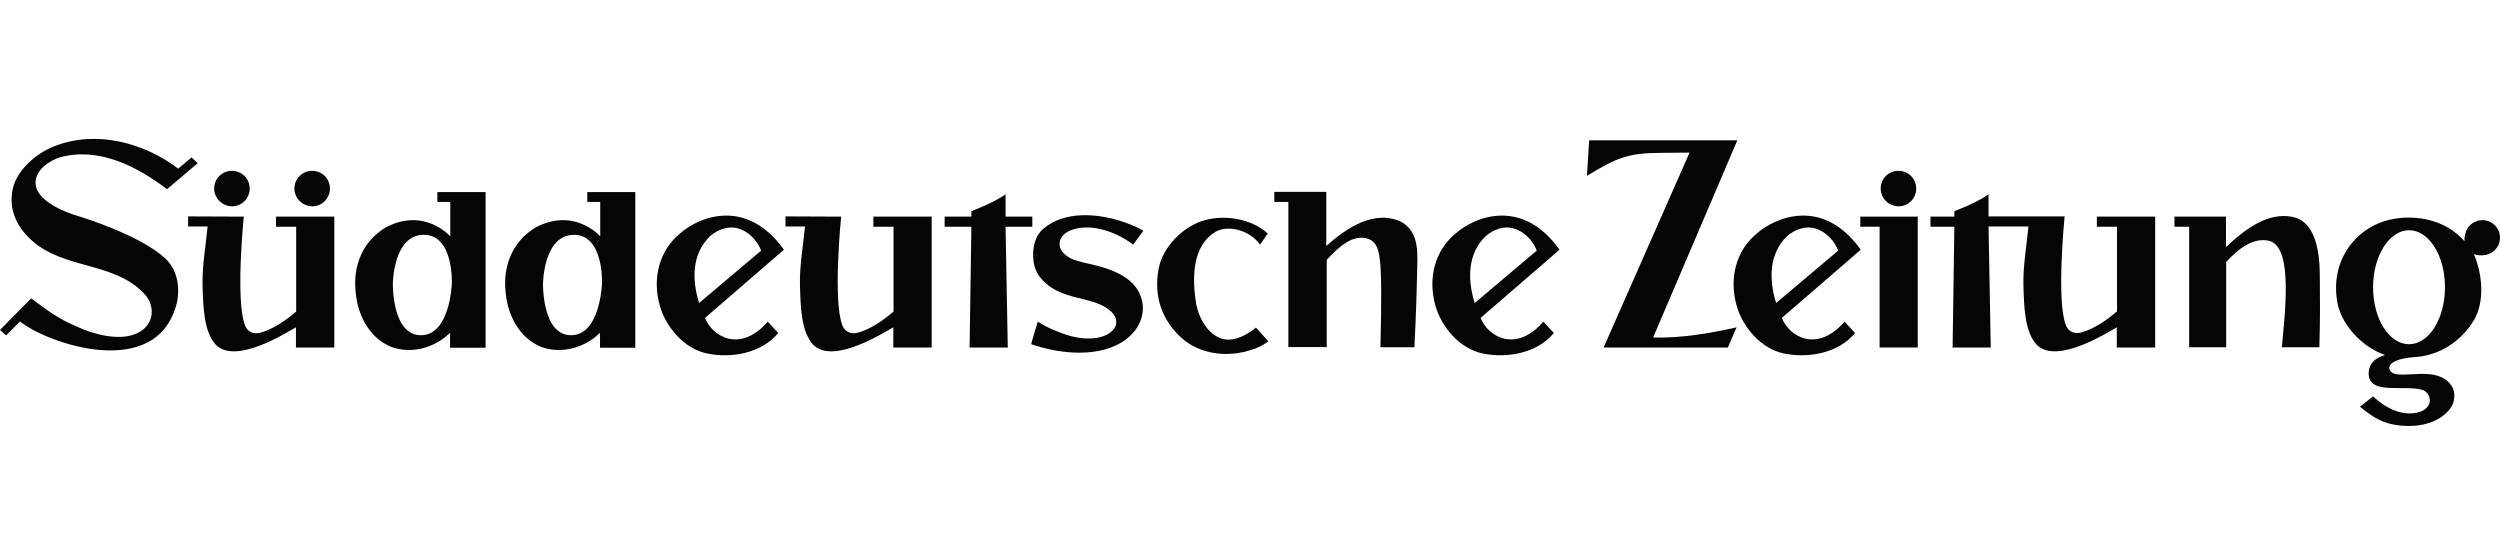
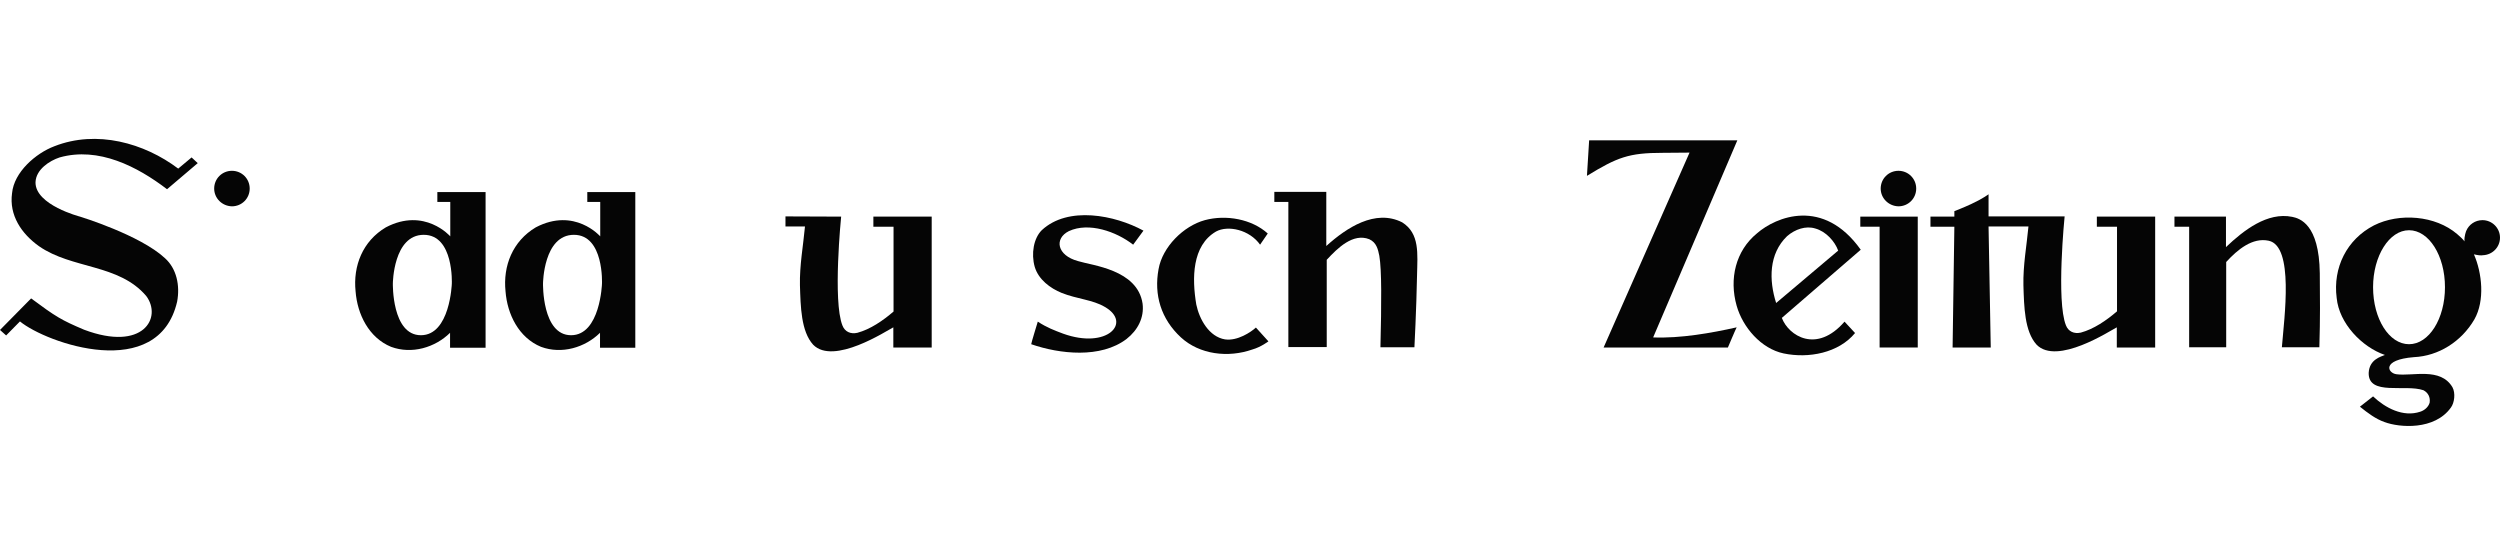
<svg xmlns="http://www.w3.org/2000/svg" width="180" height="40" viewBox="0 0 180 40" fill="none">
  <g clip-path="url(#clip0_847_1444)">
-     <path d="M56.443 17.98L50.761 22.889C51.25 24.183 53.271 25.478 55.275 23.158L56.033 23.978C54.849 25.415 52.687 25.825 50.887 25.446C49.262 25.099 47.952 23.568 47.51 22.021C46.957 20.08 47.431 18.059 48.978 16.797C50.319 15.613 53.728 14.192 56.443 17.98ZM54.802 18.044C54.565 17.381 53.918 16.655 53.144 16.449C52.481 16.244 51.708 16.497 51.124 17.002C49.798 18.28 49.814 20.174 50.335 21.816L54.802 18.044Z" fill="#050505" />
-     <path d="M112.287 17.98L106.605 22.889C107.094 24.183 109.114 25.478 111.119 23.158L111.877 23.978C110.693 25.415 108.53 25.825 106.731 25.446C105.105 25.099 103.795 23.568 103.353 22.021C102.801 20.08 103.274 18.059 104.821 16.797C106.163 15.613 109.588 14.192 112.287 17.98ZM110.645 18.044C110.409 17.381 109.761 16.655 108.988 16.449C108.325 16.244 107.552 16.497 106.968 17.002C105.642 18.28 105.658 20.174 106.179 21.816L110.645 18.044Z" fill="#050505" />
    <path d="M133.974 17.98L128.292 22.889C128.781 24.183 130.801 25.478 132.806 23.158L133.564 23.978C132.38 25.415 130.218 25.825 128.418 25.446C126.793 25.099 125.483 23.568 125.041 22.021C124.488 20.08 124.961 18.059 126.508 16.797C127.866 15.613 131.275 14.192 133.974 17.98ZM132.349 18.044C132.112 17.381 131.464 16.655 130.691 16.449C130.028 16.244 129.255 16.497 128.671 17.002C127.345 18.28 127.361 20.174 127.882 21.816L132.349 18.044Z" fill="#050505" />
    <path d="M82.329 16.607C82.297 16.655 81.587 17.617 81.587 17.617C80.372 16.67 78.399 15.976 76.962 16.639C75.889 17.175 76.094 18.391 77.625 18.801C78.62 19.117 81.903 19.401 82.266 21.863C82.392 22.873 81.918 23.773 81.114 24.404C79.251 25.825 76.299 25.494 74.247 24.783C74.232 24.752 74.721 23.157 74.721 23.157C75.368 23.584 75.921 23.789 76.552 24.026C79.709 25.162 81.524 23.236 79.551 22.1C78.683 21.579 77.546 21.532 76.442 21.09C75.621 20.758 74.769 20.127 74.5 19.212C74.232 18.265 74.421 17.16 75.005 16.576C76.899 14.808 80.277 15.486 82.329 16.607Z" fill="#050505" />
    <path d="M15.421 13.577C15.421 12.866 15.989 12.298 16.699 12.298C17.41 12.298 17.978 12.866 17.978 13.577C17.978 14.287 17.41 14.855 16.699 14.855C15.989 14.839 15.421 14.271 15.421 13.577Z" fill="#050505" />
    <path d="M119.026 24.294C120.984 24.373 123.225 23.978 125.04 23.568C124.961 23.71 124.409 25.02 124.409 25.02H115.46L121.647 10.988C121 10.988 119.721 11.004 119.721 11.004C117.274 11.004 116.454 11.32 114.26 12.661L114.418 10.104H125.088L119.026 24.294Z" fill="#050505" />
    <path d="M95.493 13.813V17.712C96.945 16.402 99.013 15.029 100.954 16.007C102.233 16.812 102.059 18.265 102.027 19.811C101.98 22.289 101.838 25.004 101.838 25.004H99.391C99.47 21.8 99.486 19.433 99.312 18.422C99.218 17.949 99.107 17.459 98.586 17.223C97.419 16.765 96.313 17.854 95.525 18.706V24.988H92.762V14.54H91.752V13.813H95.493Z" fill="#050505" />
    <path d="M143.176 16.323L143.334 25.02H140.587L140.714 16.323H138.993V15.597H140.714V15.203C140.714 15.203 141.377 14.95 141.945 14.682C142.734 14.319 143.176 13.987 143.176 13.987V15.581H148.653C148.653 15.581 148.038 21.674 148.748 23.426C148.921 23.868 149.332 24.057 149.821 23.947C150.752 23.694 151.652 23.079 152.425 22.416V16.323H150.973V15.597H155.172V25.02H152.41V23.568C151.936 23.805 148.101 26.33 146.633 24.815C145.764 23.852 145.733 22.084 145.686 20.537C145.654 19.117 145.922 17.665 146.049 16.307H143.176V16.323Z" fill="#050505" />
-     <path d="M17.552 15.597C17.552 15.597 16.936 21.69 17.646 23.442C17.82 23.884 18.231 24.073 18.72 23.962C19.651 23.71 20.551 23.094 21.324 22.431V16.323H19.872V15.597H24.071V25.02H21.308V23.568C20.835 23.805 16.999 26.33 15.531 24.815C14.663 23.852 14.632 22.084 14.584 20.537C14.553 19.117 14.821 17.665 14.947 16.307H13.543V15.581L17.552 15.597Z" fill="#050505" />
    <path d="M60.563 15.597C60.563 15.597 59.948 21.69 60.658 23.442C60.831 23.884 61.242 24.073 61.731 23.962C62.662 23.71 63.562 23.094 64.335 22.431V16.323H62.883V15.597H67.082V25.02H64.32V23.568C63.846 23.805 60.011 26.33 58.543 24.815C57.675 23.852 57.643 22.084 57.596 20.537C57.564 19.117 57.833 17.665 57.959 16.307H56.554V15.581L60.563 15.597Z" fill="#050505" />
-     <path d="M21.198 13.577C21.198 12.866 21.766 12.298 22.476 12.298C23.186 12.298 23.755 12.866 23.755 13.577C23.755 14.287 23.186 14.855 22.476 14.855C21.766 14.839 21.198 14.271 21.198 13.577Z" fill="#050505" />
    <path d="M138.078 15.597V25.02H135.332V16.323H133.942V15.597H138.078Z" fill="#050505" />
    <path d="M135.41 13.577C135.41 12.866 135.979 12.298 136.689 12.298C137.399 12.298 137.967 12.866 137.967 13.577C137.967 14.287 137.399 14.855 136.689 14.855C135.979 14.839 135.41 14.271 135.41 13.577Z" fill="#050505" />
-     <path d="M72.401 15.597H74.327V16.323H72.401L72.559 25.02H69.812L69.939 16.323H68.013V15.597H69.939V15.203C69.939 15.203 70.602 14.95 71.17 14.682C71.959 14.319 72.401 13.987 72.401 13.987V15.597Z" fill="#050505" />
    <path d="M91.278 16.812L90.726 17.617C89.968 16.544 88.422 16.197 87.554 16.67C85.817 17.68 85.817 20.048 86.133 21.926C86.354 22.984 87.048 24.247 88.201 24.436C89.1 24.562 90.063 23.915 90.426 23.584L91.326 24.578C91.326 24.578 90.789 24.988 90.174 25.162C88.422 25.778 86.37 25.525 85.028 24.294C83.592 22.968 83.071 21.232 83.418 19.369C83.702 17.775 85.202 16.276 86.749 15.85C88.279 15.439 90.126 15.771 91.278 16.812Z" fill="#050505" />
    <path d="M31.489 13.813V14.54H32.42V17.018C32.42 17.018 30.574 14.902 27.78 16.37C26.107 17.365 25.412 19.148 25.602 20.979C25.728 22.621 26.549 24.31 28.159 24.973C29.658 25.525 31.331 25.02 32.404 23.962V25.036H34.962V13.829H31.489V13.813ZM32.531 20.427C32.531 20.427 32.404 24.136 30.305 24.136C28.206 24.136 28.285 20.411 28.285 20.411C28.285 20.411 28.316 16.907 30.51 16.907C32.689 16.907 32.531 20.427 32.531 20.427Z" fill="#050505" />
    <path d="M42.285 13.813V14.54H43.217V17.018C43.217 17.018 41.37 14.902 38.576 16.37C36.903 17.365 36.208 19.148 36.398 20.979C36.524 22.621 37.345 24.31 38.955 24.973C40.454 25.525 42.127 25.02 43.201 23.962V25.036H45.742V13.829H42.285V13.813ZM43.343 20.427C43.343 20.427 43.217 24.136 41.117 24.136C39.018 24.136 39.097 20.411 39.097 20.411C39.097 20.411 39.128 16.907 41.322 16.907C43.501 16.907 43.343 20.427 43.343 20.427Z" fill="#050505" />
    <path d="M167.025 19.669C167.042 21.342 167.057 22.952 166.994 25.004C166.173 25.004 164.295 25.004 164.295 25.004C164.469 22.826 165.179 17.728 163.348 17.333C162.18 17.081 161.107 17.965 160.286 18.864V25.004H157.619V16.323H156.561V15.597H160.27V17.791C161.549 16.576 163.253 15.25 165.037 15.613C165.574 15.723 166.978 16.118 167.025 19.669Z" fill="#050505" />
    <path d="M12.832 12.14L13.795 11.335L14.237 11.746L12.027 13.624C9.897 11.998 7.103 10.546 4.293 11.335C3.567 11.572 2.589 12.204 2.557 13.119C2.525 14.761 5.761 15.597 5.761 15.597C5.761 15.597 10.102 16.923 11.885 18.596C12.706 19.338 12.974 20.537 12.753 21.721C11.396 27.546 3.362 24.72 1.436 23.142L0.442 24.152L0 23.757L2.241 21.485C4.025 22.81 4.419 23.047 6.061 23.742C10.307 25.336 11.696 22.873 10.528 21.311C8.555 18.991 5.193 19.385 2.81 17.728C1.547 16.828 0.647 15.502 0.868 13.908C1.01 12.393 2.573 11.036 3.914 10.53C6.961 9.331 10.386 10.294 12.832 12.14Z" fill="#050505" />
    <path d="M180 17.112C180 16.418 179.432 15.85 178.737 15.85C178.216 15.85 177.759 16.165 177.569 16.623C177.569 16.623 177.411 17.002 177.443 17.381C177.38 17.27 177.095 17.002 176.922 16.86C175.344 15.502 172.739 15.313 170.924 16.228C168.967 17.239 167.957 19.275 168.241 21.453C168.415 23.284 170.056 24.988 171.713 25.557C171.429 25.683 170.593 25.872 170.545 26.851C170.514 28.524 173.181 27.64 174.491 28.098C174.823 28.272 174.997 28.603 174.933 28.998C174.839 29.313 174.555 29.55 174.254 29.645C173.023 30.055 171.745 29.376 170.861 28.54L169.914 29.282C170.482 29.739 171.05 30.166 171.682 30.387C172.771 30.797 175.296 30.986 176.464 29.345C176.717 29.013 176.811 28.303 176.575 27.877C175.707 26.425 173.718 27.104 172.55 26.946C171.903 26.867 171.445 25.904 173.797 25.715C175.58 25.636 177.222 24.594 178.153 23C178.927 21.642 178.706 19.638 178.122 18.312C178.406 18.375 178.611 18.407 178.784 18.375C179.463 18.343 180 17.791 180 17.112ZM173.449 24.783C172.013 24.783 170.861 22.952 170.861 20.68C170.861 18.422 172.029 16.576 173.449 16.576C174.886 16.576 176.038 18.407 176.038 20.68C176.038 22.952 174.886 24.783 173.449 24.783Z" fill="#050505" />
  </g>
  <defs>
    <clipPath id="clip0_847_1444">
      <rect width="180" height="20.875" fill="white" transform="translate(0 10)" />
    </clipPath>
  </defs>
</svg>